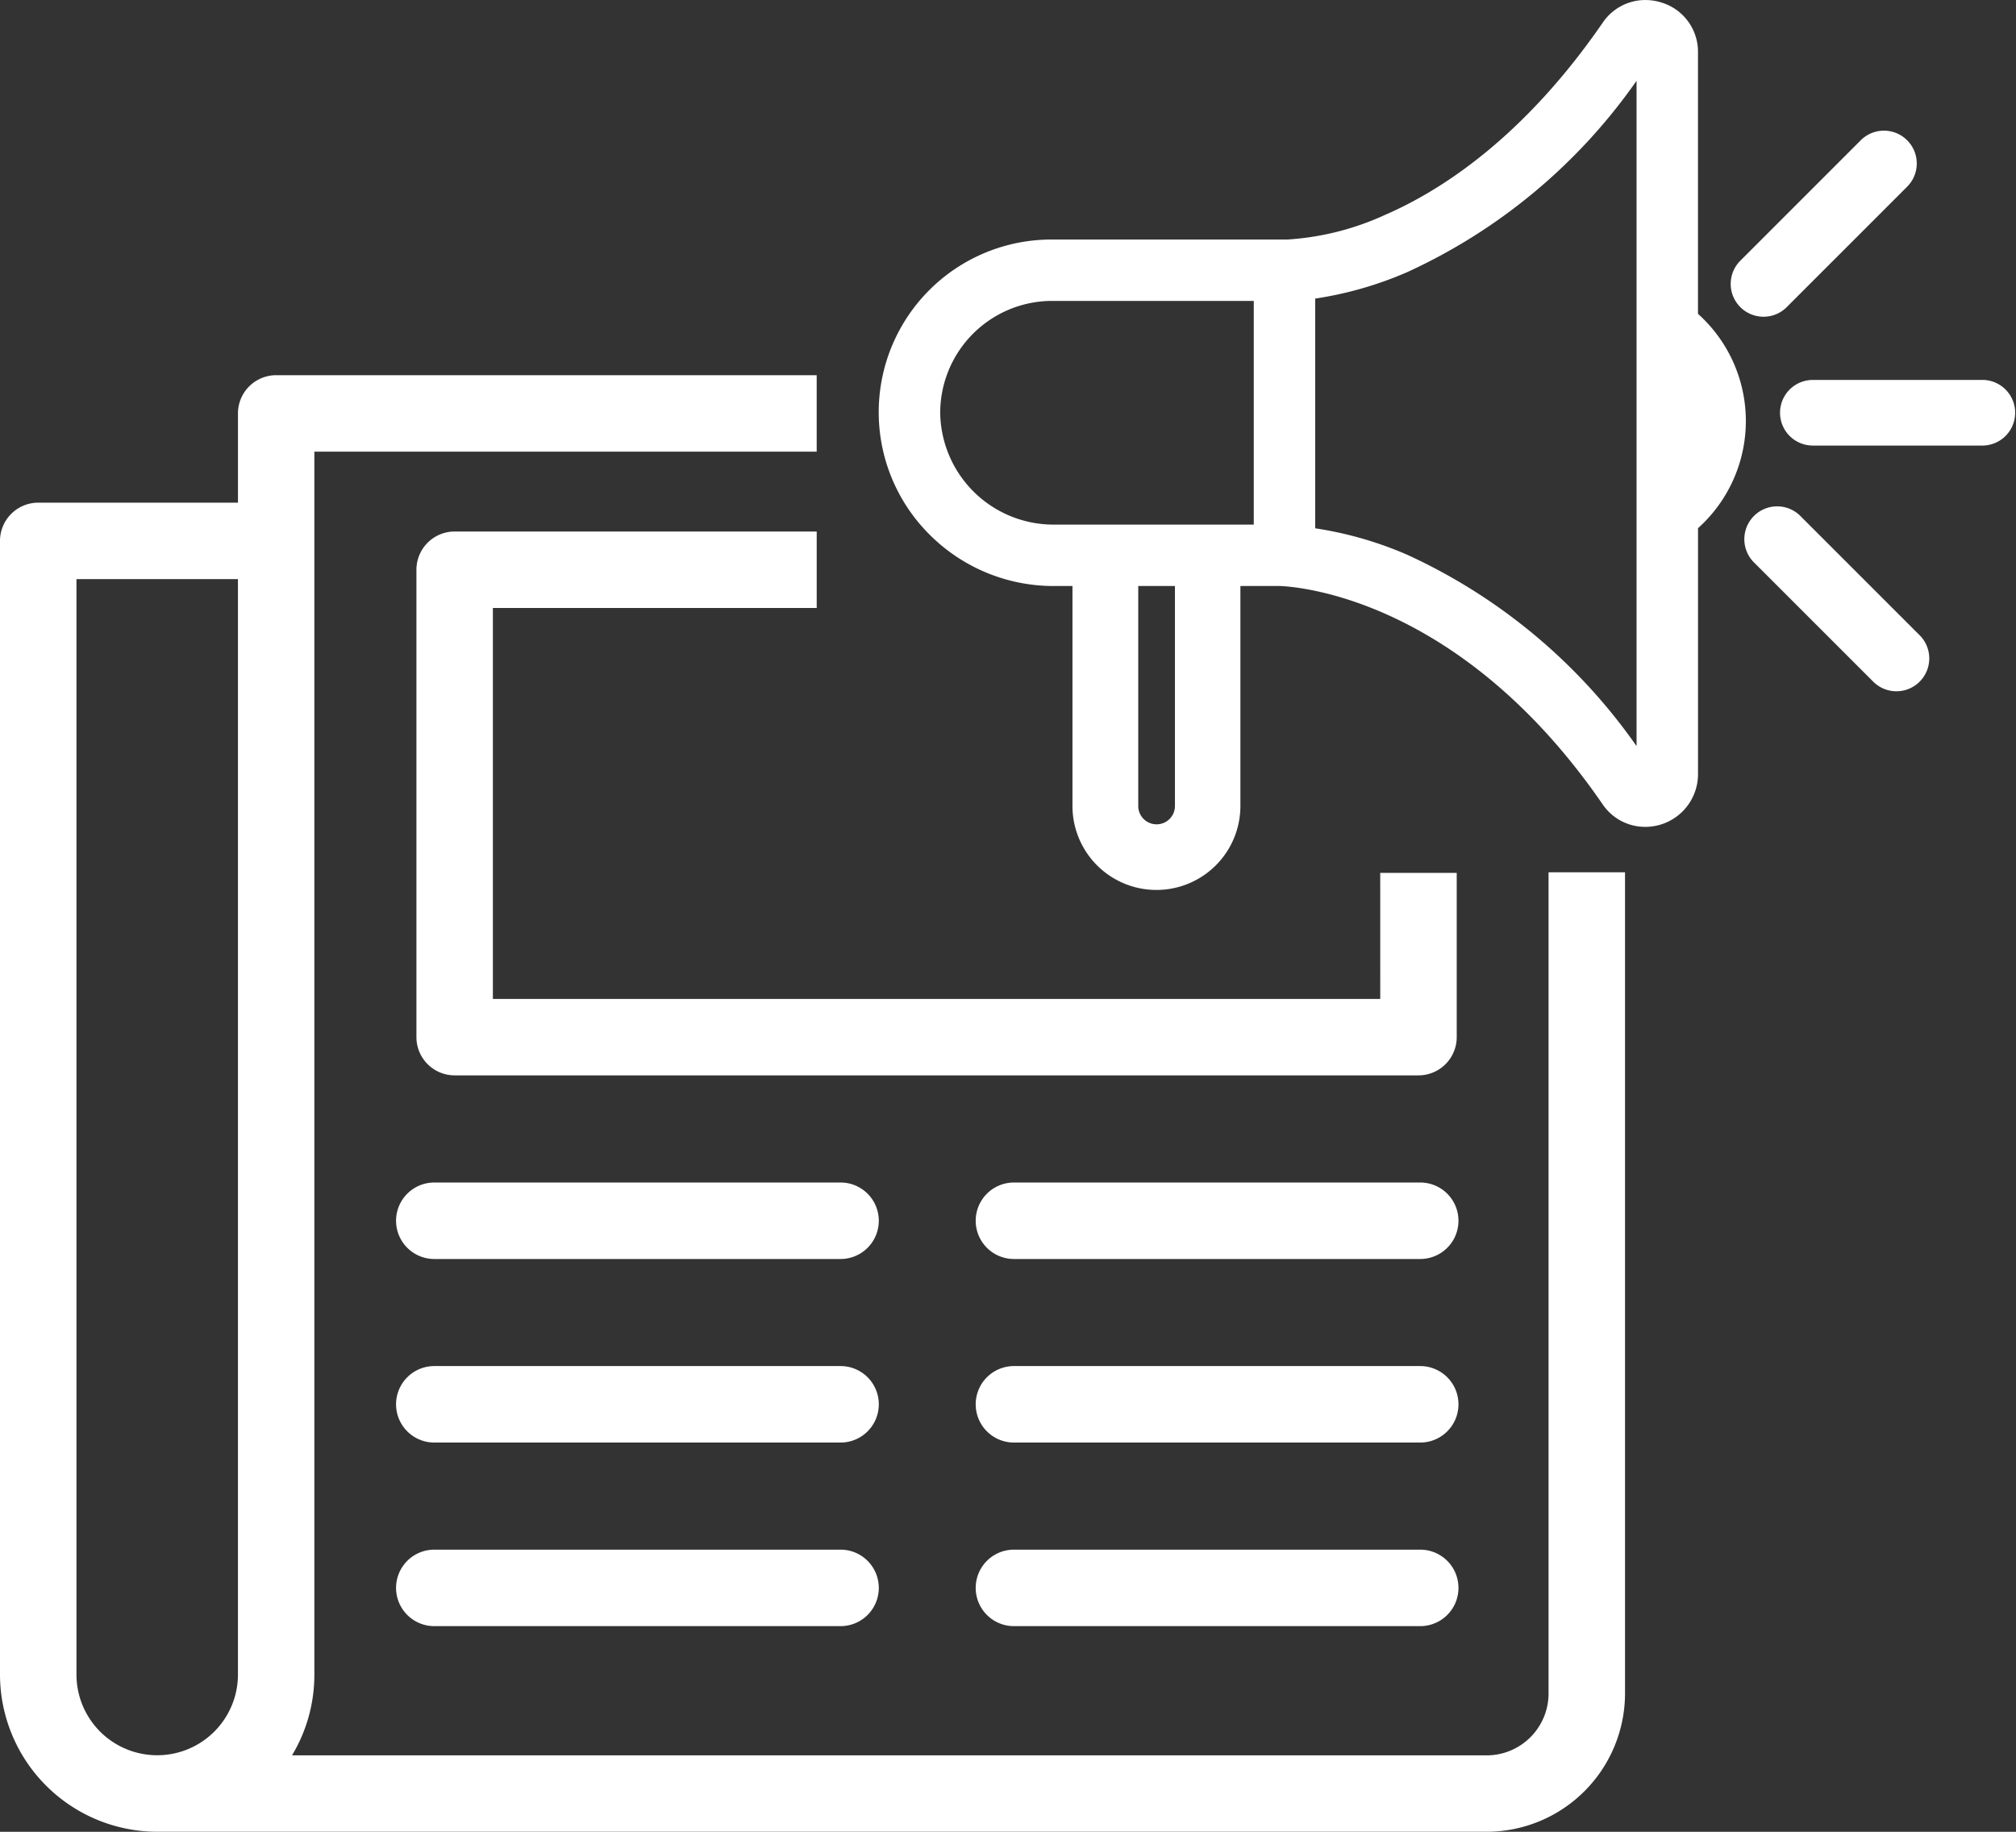
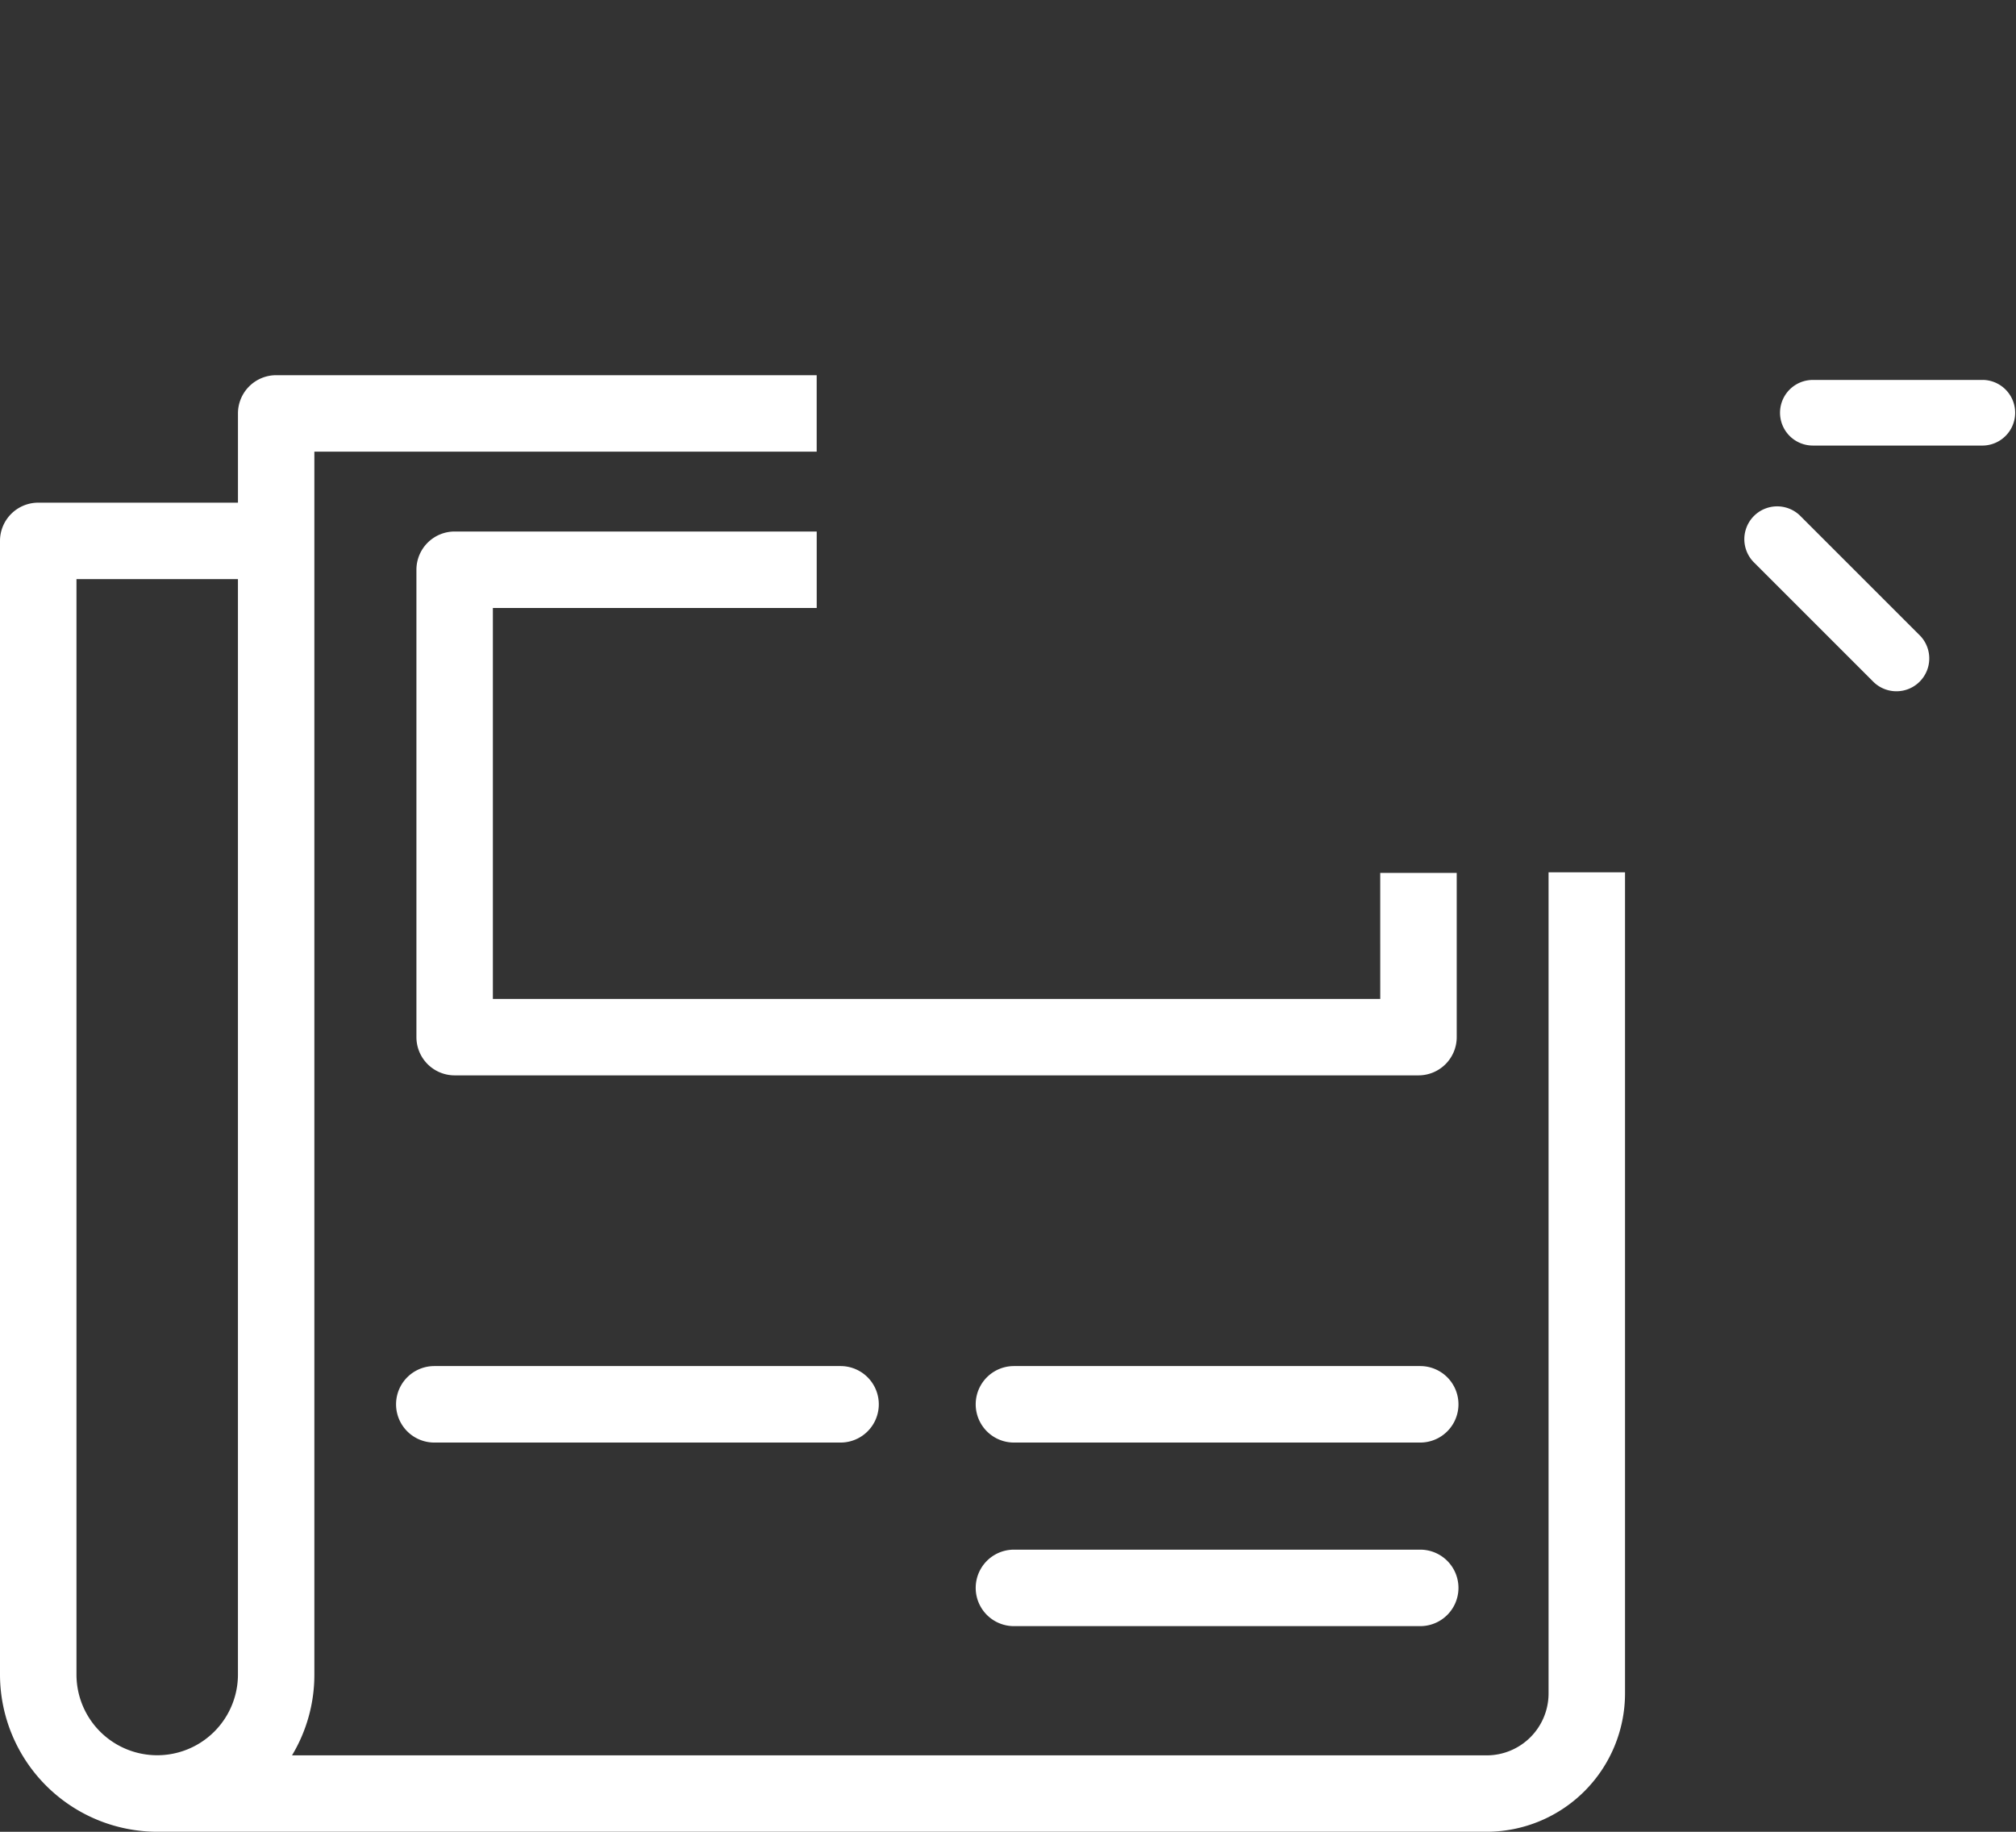
<svg xmlns="http://www.w3.org/2000/svg" width="87.921" height="79.894" viewBox="0 0 87.921 79.894">
  <rect x="0" y="0" width="87.921" height="79.894" fill="#333333" stroke="none" />
  <g id="Group_97" data-name="Group 97" transform="translate(-759.671 -2501.166)">
-     <path id="Path_1476" data-name="Path 1476" d="M833.723,2514.852v-11.4a2.243,2.243,0,0,0-1.6-2.178,2.318,2.318,0,0,0-.693-.107,2.242,2.242,0,0,0-1.864.991c-3.467,5.035-7.084,7.341-9.508,8.388a11.978,11.978,0,0,1-4.246,1.067H805.554a7.532,7.532,0,0,0-5.4,12.812,7.64,7.64,0,0,0,5.489,2.3h.8v9.594a3.662,3.662,0,0,0,7.324,0v-9.594H815.5c.851.034,7.913.588,14.06,9.514a2.239,2.239,0,0,0,1.864.991,2.3,2.3,0,0,0,2.3-2.327v-10.7a6.28,6.28,0,0,0,0-9.349Zm-2.679-10.163v29.019a24.791,24.791,0,0,0-10.008-8.349,16.039,16.039,0,0,0-4.007-1.151v-10.019a16.02,16.02,0,0,0,4.007-1.151A24.791,24.791,0,0,0,831.044,2504.689Zm-20.932,32.43a.8.8,0,0,1-.8-.8v-9.594h1.6v9.594A.8.8,0,0,1,810.112,2537.119Zm4.238-22.829v9.757h-8.706a4.945,4.945,0,0,1-4.968-4.806,4.885,4.885,0,0,1,4.878-4.951Z" fill="#fff" />
-     <path id="Path_1477" data-name="Path 1477" d="M836.581,2514.98a1.424,1.424,0,0,0,1.012-.419l5.252-5.253a1.431,1.431,0,0,0-2.024-2.024l-5.252,5.253a1.431,1.431,0,0,0,1.012,2.443Z" fill="#fff" />
    <path id="Path_1478" data-name="Path 1478" d="M846.161,2517.737h-7.429a1.431,1.431,0,0,0,0,2.862h7.429a1.432,1.432,0,0,0,0-2.863Z" fill="#fff" />
    <path id="Path_1479" data-name="Path 1479" d="M838.163,2523.645a1.432,1.432,0,0,0-2.025,2.024l5.253,5.253a1.432,1.432,0,0,0,2.024-2.025Z" fill="#fff" />
    <path id="Path_1480" data-name="Path 1480" d="M827.206,2575.026a2.7,2.7,0,0,1-2.7,2.7h-52.1a6.816,6.816,0,0,0,.975-3.522v-53.338h21.907v-3.336H771.717a1.668,1.668,0,0,0-1.668,1.668v3.892h-8.71a1.668,1.668,0,0,0-1.668,1.668V2574.2a6.866,6.866,0,0,0,6.857,6.858h57.98a6.04,6.04,0,0,0,6.033-6.034v-35.814h-3.335Zm-64.2-.824v-47.778h7.042V2574.2a3.521,3.521,0,1,1-7.042,0Z" fill="#fff" />
    <path id="Path_1481" data-name="Path 1481" d="M819.866,2544.735h-38.7v-17.051h14.123v-3.336H779.5a1.668,1.668,0,0,0-1.668,1.668V2546.4a1.668,1.668,0,0,0,1.668,1.668h42.033a1.668,1.668,0,0,0,1.668-1.668v-7.163h-3.336Z" fill="#fff" />
-     <path id="Path_1482" data-name="Path 1482" d="M796.329,2552.741H778.612a1.668,1.668,0,1,0,0,3.336h17.717a1.668,1.668,0,1,0,0-3.336Z" fill="#fff" />
-     <path id="Path_1483" data-name="Path 1483" d="M821.609,2552.741H803.891a1.668,1.668,0,0,0,0,3.336h17.718a1.668,1.668,0,0,0,0-3.336Z" fill="#fff" />
    <path id="Path_1484" data-name="Path 1484" d="M796.329,2560.747H778.612a1.668,1.668,0,1,0,0,3.336h17.717a1.668,1.668,0,1,0,0-3.336Z" fill="#fff" />
-     <path id="Path_1485" data-name="Path 1485" d="M821.609,2560.747H803.891a1.668,1.668,0,0,0,0,3.336h17.718a1.668,1.668,0,0,0,0-3.336Z" fill="#fff" />
-     <path id="Path_1486" data-name="Path 1486" d="M796.329,2568.754H778.612a1.668,1.668,0,0,0,0,3.336h17.717a1.668,1.668,0,0,0,0-3.336Z" fill="#fff" />
+     <path id="Path_1485" data-name="Path 1485" d="M821.609,2560.747H803.891a1.668,1.668,0,0,0,0,3.336h17.718a1.668,1.668,0,0,0,0-3.336" fill="#fff" />
    <path id="Path_1487" data-name="Path 1487" d="M821.609,2568.754H803.891a1.668,1.668,0,0,0,0,3.336h17.718a1.668,1.668,0,0,0,0-3.336Z" fill="#fff" />
  </g>
</svg>